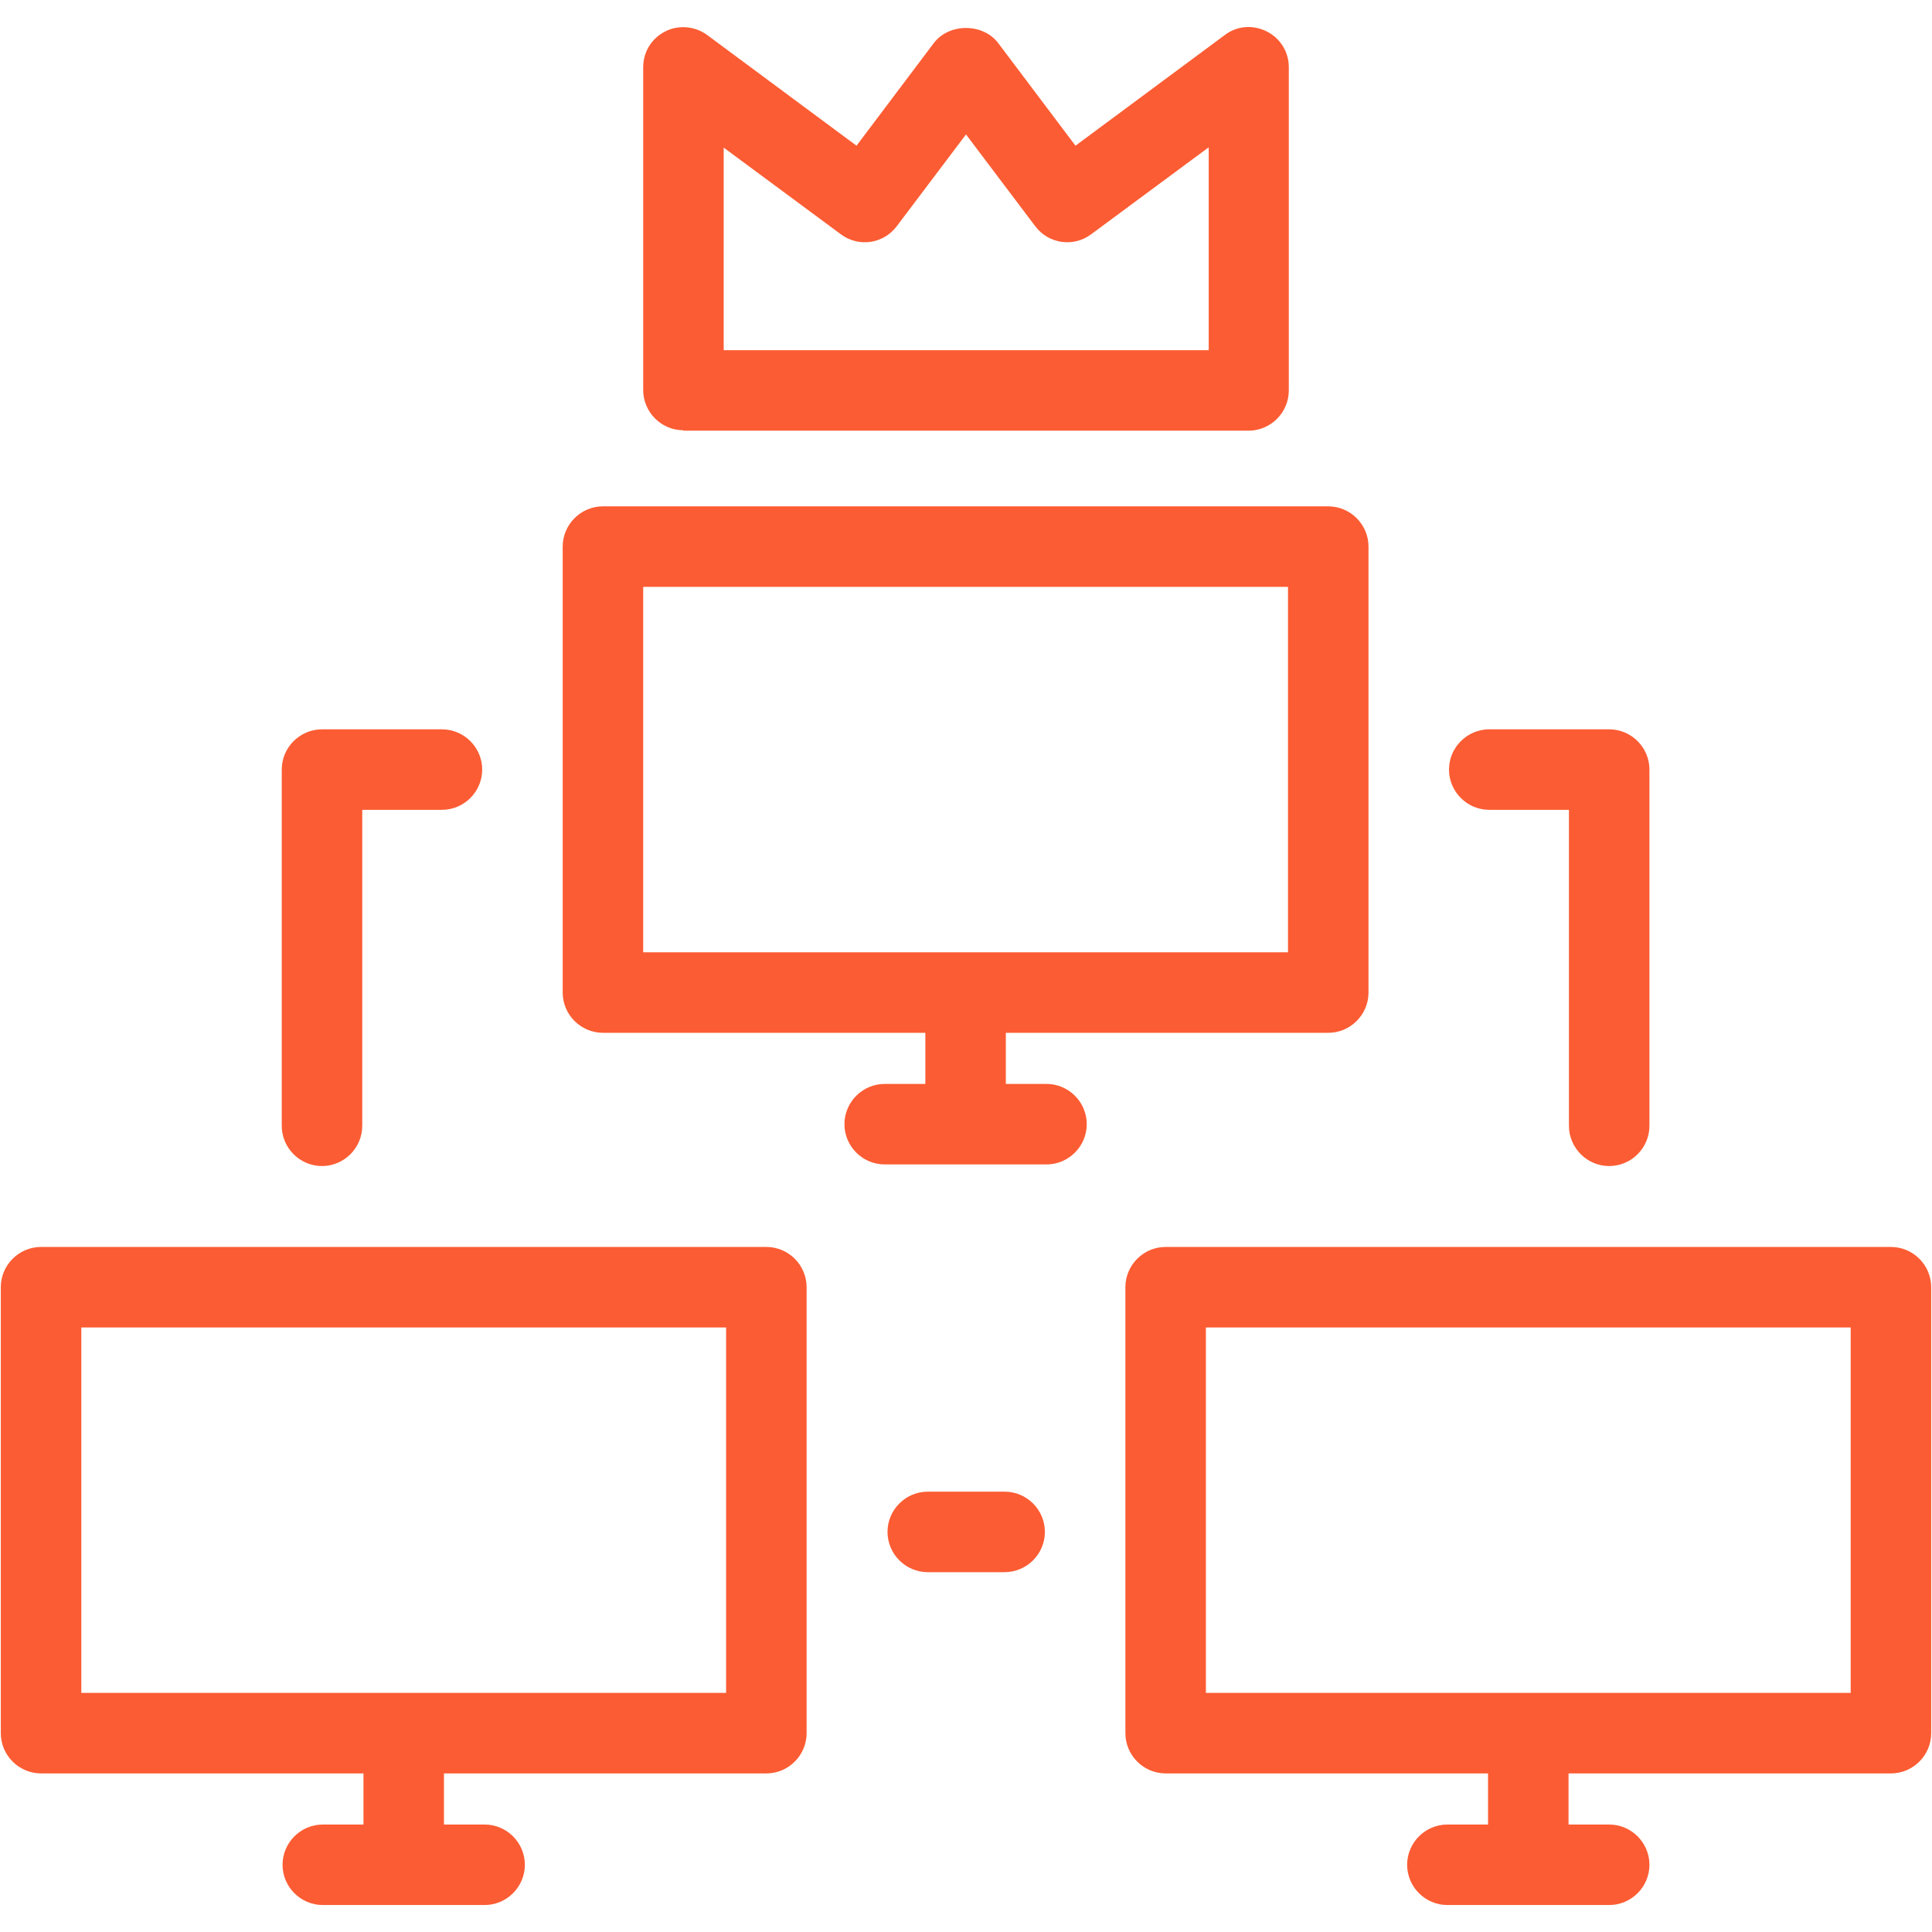
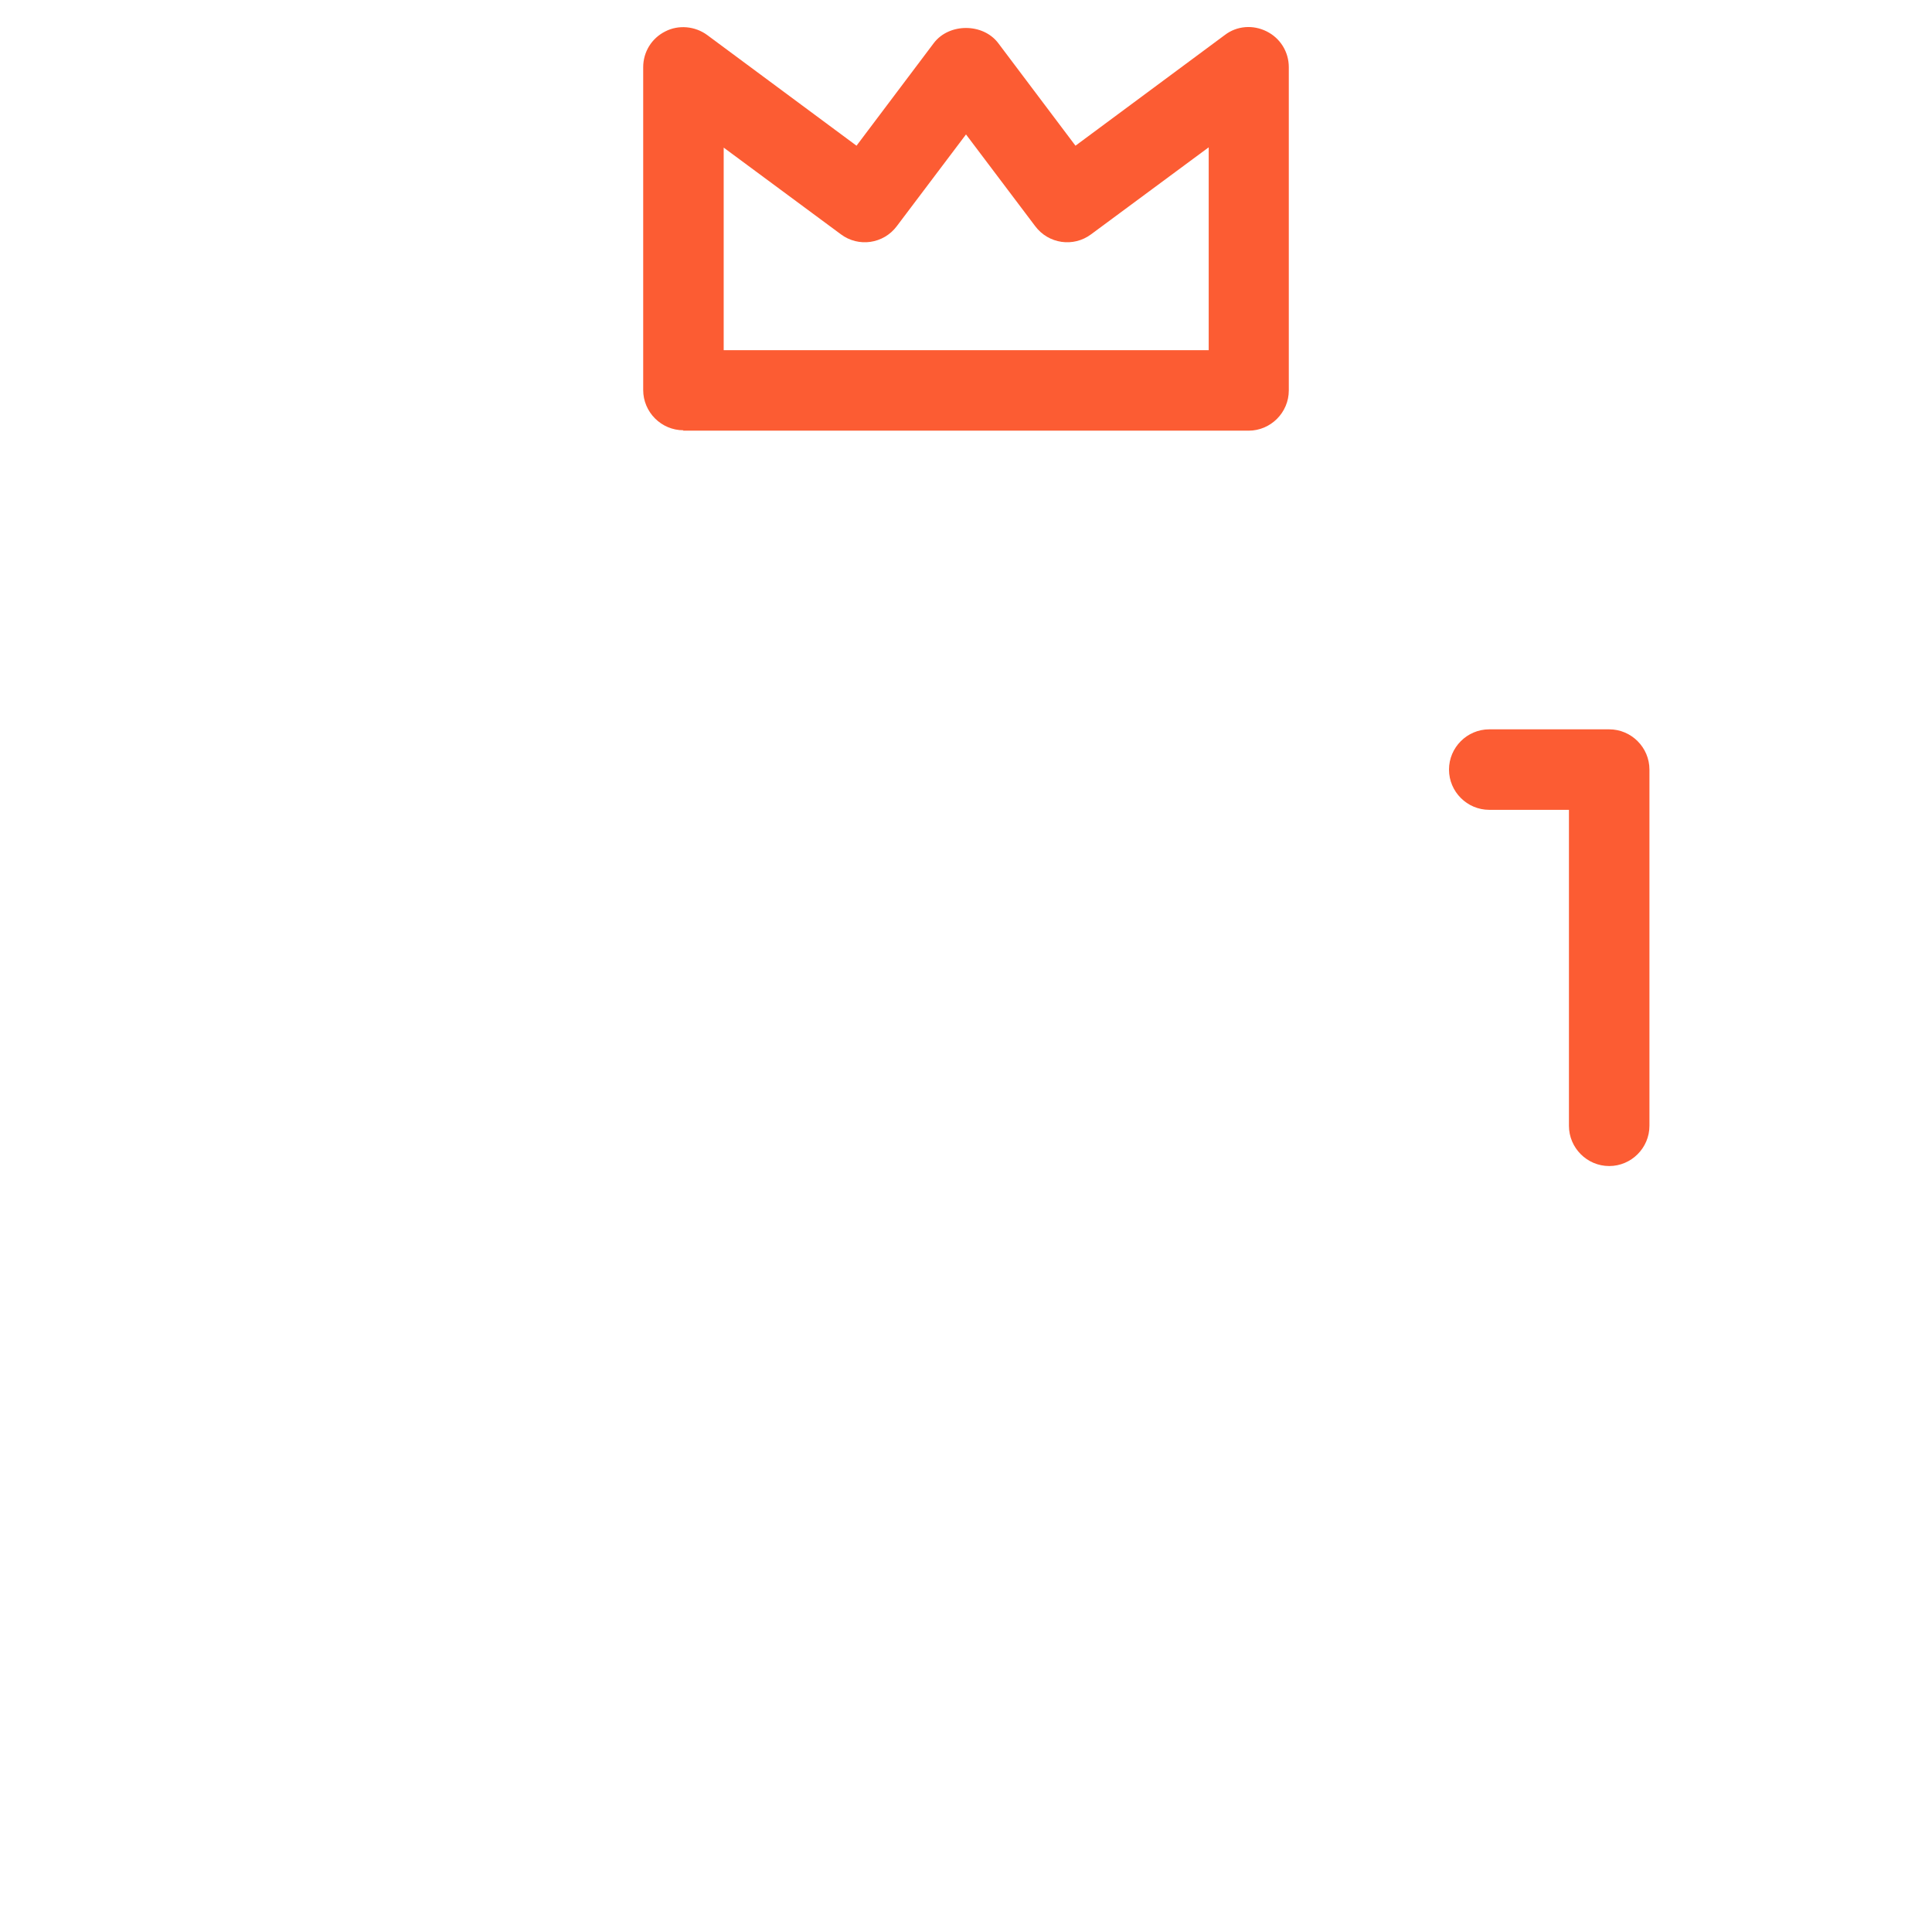
<svg xmlns="http://www.w3.org/2000/svg" id="OUTLINED" viewBox="0 0 48 48">
  <defs>
    <style>.cls-1{fill:#fc5c33;stroke-width:0px;}</style>
  </defs>
  <path class="cls-1" d="M16.97,10.7h14.05c.55,0,1-.45,1-1V1.67c0-.38-.21-.72-.55-.89-.34-.17-.74-.14-1.04.09l-3.71,2.75-1.92-2.55c-.38-.5-1.22-.5-1.6,0l-1.92,2.55-3.71-2.75c-.3-.22-.71-.26-1.04-.09-.34.17-.55.51-.55.89v8.02c0,.55.45,1,1,1ZM17.97,3.66l2.92,2.16c.44.33,1.06.24,1.39-.2l1.72-2.28,1.72,2.28c.33.44.95.53,1.39.2l2.92-2.16v5.04h-12.05V3.66Z" />
-   <path class="cls-1" d="M24.96,37.06h-1.91c-.55,0-1,.45-1,1s.45,1,1,1h1.91c.55,0,1-.45,1-1s-.45-1-1-1Z" />
  <path class="cls-1" d="M37,20.12h1.98v7.85c0,.55.45,1,1,1s1-.45,1-1v-8.85c0-.55-.45-1-1-1h-2.98c-.55,0-1,.45-1,1s.45,1,1,1Z" />
-   <path class="cls-1" d="M8,28.97c.55,0,1-.45,1-1v-7.85h1.98c.55,0,1-.45,1-1s-.45-1-1-1h-2.98c-.55,0-1,.45-1,1v8.85c0,.55.45,1,1,1Z" />
-   <path class="cls-1" d="M26,26.93h-1.01v-1.27h8.01c.55,0,1-.45,1-1v-11.08c0-.55-.45-1-1-1H14.98c-.55,0-1,.45-1,1v11.08c0,.55.45,1,1,1h8.01v1.27h-1.01c-.55,0-1,.45-1,1s.45,1,1,1h4.02c.55,0,1-.45,1-1s-.45-1-1-1ZM15.98,14.58h16.02v9.08H15.98v-9.08Z" />
-   <path class="cls-1" d="M19.04,30.98H1.02c-.55,0-1,.45-1,1v11.08c0,.55.45,1,1,1h8.01v1.27h-1.01c-.55,0-1,.45-1,1s.45,1,1,1h4.02c.55,0,1-.45,1-1s-.45-1-1-1h-1.01v-1.27h8.01c.55,0,1-.45,1-1v-11.08c0-.55-.45-1-1-1ZM18.04,42.06H2.02v-9.08h16.02v9.08Z" />
-   <path class="cls-1" d="M46.98,30.98h-18.02c-.55,0-1,.45-1,1v11.08c0,.55.45,1,1,1h8.01v1.27h-1.01c-.55,0-1,.45-1,1s.45,1,1,1h4.02c.55,0,1-.45,1-1s-.45-1-1-1h-1.01v-1.27h8.01c.55,0,1-.45,1-1v-11.08c0-.55-.45-1-1-1ZM45.98,42.06h-16.02v-9.08h16.02v9.08Z" />
</svg>